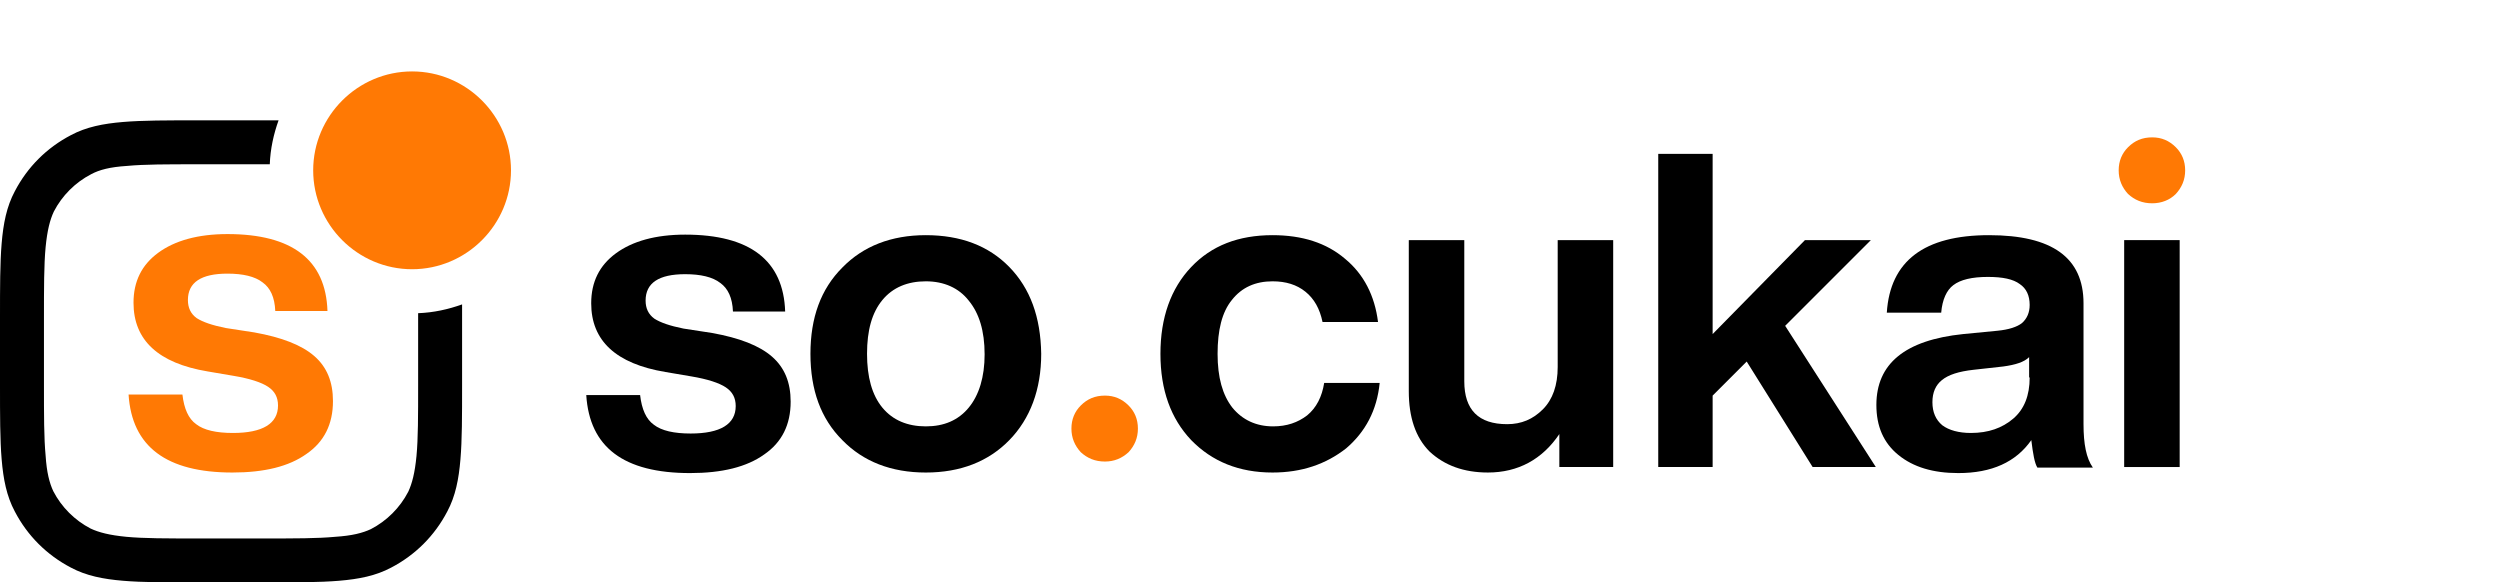
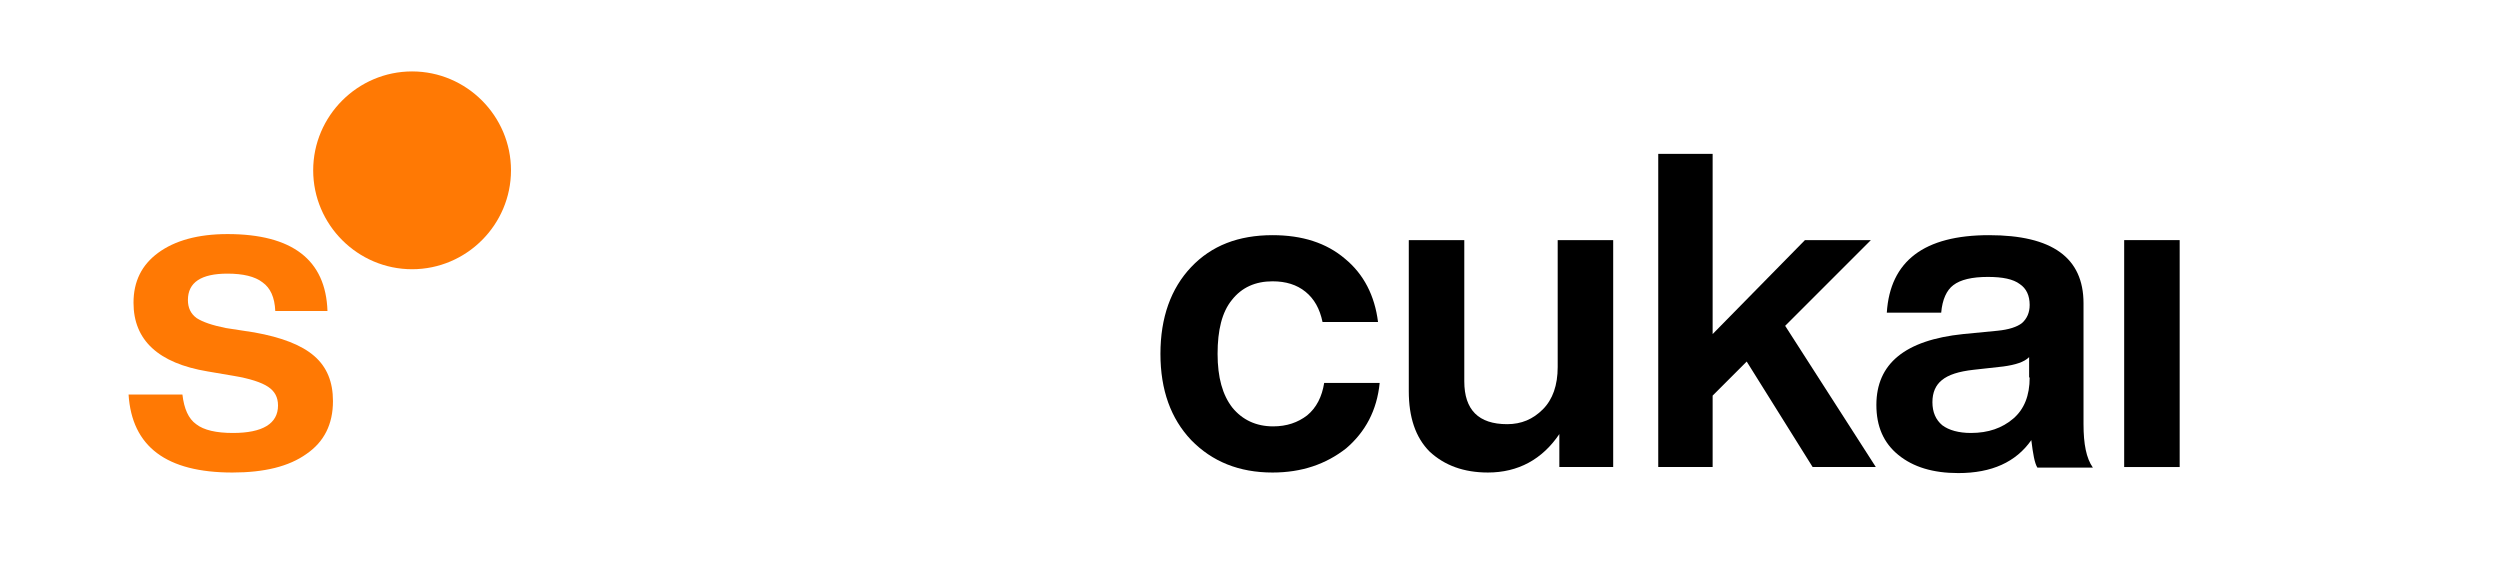
<svg xmlns="http://www.w3.org/2000/svg" version="1.1" id="Layer_1" x="0px" y="0px" viewBox="0 0 455 106" style="enable-background:new 0 0 455 106;" xml:space="preserve">
  <style type="text/css">
	.st0{fill:#FF7904;}
</style>
-   <path d="M125.6,86.1c-12.1,0-18.3-4.7-18.9-14.2h9.8c0.3,2.6,1.1,4.4,2.5,5.4c1.4,1.1,3.7,1.6,6.7,1.6c5.4,0,8.2-1.7,8.2-5  c0-1.5-0.6-2.6-1.8-3.4c-1.2-0.8-3.3-1.5-6.3-2l-4.7-0.8c-9-1.5-13.5-5.7-13.5-12.5c0-3.9,1.5-6.9,4.5-9.1c3-2.2,7.2-3.4,12.6-3.4  c11.8,0,17.9,4.7,18.2,14h-9.5c-0.1-2.5-0.9-4.2-2.3-5.2c-1.4-1.1-3.6-1.6-6.4-1.6c-4.8,0-7.2,1.6-7.2,4.8c0,1.4,0.5,2.5,1.6,3.3  c1.1,0.7,2.8,1.3,5.3,1.8l5.2,0.8c5,0.9,8.6,2.3,10.9,4.3c2.3,2,3.4,4.7,3.4,8.2c0,4.2-1.6,7.4-4.8,9.6  C135.9,85,131.4,86.1,125.6,86.1z" />
-   <path d="M183.7,48.6c-3.8-3.9-8.9-5.8-15.2-5.8c-6.3,0-11.4,2-15.2,5.9c-3.9,3.9-5.8,9.1-5.8,15.7s1.9,11.8,5.8,15.7  c3.8,3.9,8.9,5.9,15.2,5.9c6.3,0,11.4-2,15.2-5.9c3.8-3.9,5.8-9.2,5.8-15.7C189.4,57.7,187.5,52.5,183.7,48.6z M176.3,74.2  c-1.9,2.3-4.5,3.4-7.8,3.4s-6-1.1-7.9-3.4c-1.9-2.3-2.8-5.6-2.8-9.8c0-4.3,0.9-7.5,2.8-9.8c1.9-2.3,4.6-3.4,7.9-3.4s6,1.2,7.8,3.5  c1.9,2.3,2.9,5.5,2.9,9.8C179.2,68.6,178.2,71.9,176.3,74.2z" />
  <path d="M231.6,86c-6.1,0-11-2-14.8-5.9c-3.7-3.9-5.6-9.1-5.6-15.7c0-6.6,1.9-11.9,5.6-15.8c3.7-3.9,8.6-5.8,14.8-5.8  c5.4,0,9.8,1.4,13.2,4.3c3.4,2.8,5.4,6.7,6,11.5h-10.1c-0.5-2.4-1.5-4.2-3.1-5.5c-1.6-1.3-3.6-1.9-6-1.9c-3.1,0-5.6,1.1-7.4,3.4  c-1.8,2.2-2.6,5.5-2.6,9.8s0.9,7.5,2.7,9.8c1.8,2.2,4.3,3.4,7.4,3.4c2.5,0,4.5-0.7,6.2-2c1.7-1.4,2.7-3.4,3.1-5.9h10.1  c-0.5,5-2.6,8.9-6.1,11.9C241.3,84.5,236.9,86,231.6,86z" />
  <path d="M283.5,66.8V43.7h10.1V85h-9.8v-6c-3.1,4.6-7.5,7-13,7c-4.4,0-7.9-1.3-10.6-3.8c-2.6-2.6-3.8-6.3-3.8-11V43.7h10.1v25.7  c0,5.2,2.6,7.8,7.8,7.8c2.6,0,4.7-0.9,6.5-2.7C282.6,72.7,283.5,70.1,283.5,66.8z" />
  <polygon points="341.4,85 329.9,85 317.9,65.8 311.7,72 311.7,85 301.8,85 301.8,28 311.7,28 311.7,60.8 328.5,43.7 340.5,43.7   324.9,59.3 " />
  <path d="M379.2,77.2v-22c0-8.3-5.7-12.4-17.2-12.4c-11.8,0-18,4.7-18.6,14.1h9.9c0.2-2.4,1-4.1,2.2-5c1.3-1,3.4-1.5,6.3-1.5  c2.7,0,4.6,0.4,5.8,1.3c1.2,0.8,1.8,2.1,1.8,3.8c0,1.4-0.5,2.5-1.4,3.3c-0.9,0.7-2.4,1.2-4.5,1.4l-6.2,0.6  c-10.6,1.1-15.8,5.4-15.8,12.9c0,3.9,1.3,6.9,4,9.1c2.7,2.2,6.3,3.3,10.9,3.3c6.1,0,10.5-2,13.3-6c0.3,2.5,0.6,4.2,1.1,5h10.1  C379.7,83.4,379.2,80.8,379.2,77.2z M369.4,68.7c0,3.3-1,5.8-3,7.5c-2,1.7-4.5,2.6-7.7,2.6c-2.2,0-4-0.5-5.2-1.4  c-1.2-1-1.8-2.4-1.8-4.2c0-1.8,0.6-3.1,1.7-4c1.2-1,3.1-1.6,5.8-1.9l5.4-0.6c2.2-0.3,3.8-0.8,4.7-1.7V68.7z" />
  <rect x="386.6" y="43.7" width="10.1" height="41.3" />
-   <path class="st0" d="M201.1,84c-1.8,0-3.2-0.6-4.4-1.7c-1.1-1.2-1.7-2.6-1.7-4.3s0.6-3.1,1.7-4.2c1.2-1.2,2.6-1.8,4.4-1.8  c1.7,0,3.1,0.6,4.3,1.8c1.1,1.1,1.7,2.5,1.7,4.2s-0.6,3.1-1.7,4.3C204.2,83.4,202.8,84,201.1,84z" />
  <path class="st0" d="M57,31c0-9.9,8.1-18,18-18s18,8.1,18,18s-8.1,18-18,18S57,40.9,57,31z" />
-   <path d="M76.1,57v13c0,5.7,0,9.8-0.3,13c-0.3,3.1-0.8,5-1.5,6.5c-1.5,2.9-3.9,5.3-6.8,6.8C66,97,64.1,97.5,61,97.7  C57.8,98,53.8,98,48,98h-12c-5.7,0-9.8,0-13-0.3c-3.1-0.3-5-0.8-6.5-1.5c-2.9-1.5-5.3-3.9-6.8-6.8C9,87.9,8.5,86,8.3,82.9  C8,79.7,8,75.7,8,69.9V58c0-5.7,0-9.8,0.3-13c0.3-3.1,0.8-5,1.5-6.5c1.5-2.9,3.9-5.3,6.8-6.8c1.5-0.8,3.4-1.3,6.5-1.5  c3.2-0.3,7.2-0.3,13-0.3h13c0.1-2.8,0.7-5.5,1.6-8H35.9c-5.5,0-9.9,0-13.5,0.3c-3.6,0.3-6.7,0.9-9.5,2.4C8.5,26.9,5,30.4,2.7,34.8  c-1.5,2.8-2.1,5.9-2.4,9.5C0,47.9,0,52.3,0,57.8v12.3c0,5.5,0,9.9,0.3,13.5c0.3,3.6,0.9,6.7,2.4,9.5c2.3,4.4,5.8,7.9,10.2,10.2  c2.8,1.5,5.9,2.1,9.5,2.4c3.5,0.3,7.9,0.3,13.5,0.3h12.3c5.5,0,9.9,0,13.5-0.3c3.6-0.3,6.7-0.9,9.5-2.4c4.4-2.3,7.9-5.8,10.2-10.2  c1.5-2.8,2.1-5.9,2.4-9.5c0.3-3.5,0.3-7.9,0.3-13.5V55.4C81.6,56.3,78.9,56.9,76.1,57z" />
-   <path class="st0" d="M391.7,37c-1.8,0-3.2-0.6-4.4-1.7c-1.1-1.2-1.7-2.6-1.7-4.3s0.6-3.1,1.7-4.2c1.2-1.2,2.6-1.8,4.4-1.8  c1.7,0,3.1,0.6,4.3,1.8c1.1,1.1,1.7,2.5,1.7,4.2s-0.6,3.1-1.7,4.3C394.9,36.4,393.4,37,391.7,37z" />
  <path class="st0" d="M42.3,86C30.3,86,24,81.3,23.4,71.8h9.8c0.3,2.6,1.1,4.4,2.5,5.4c1.4,1.1,3.7,1.6,6.7,1.6c5.4,0,8.2-1.7,8.2-5  c0-1.5-0.6-2.6-1.8-3.4c-1.2-0.8-3.3-1.5-6.3-2l-4.7-0.8c-9-1.5-13.5-5.7-13.5-12.5c0-3.9,1.5-6.9,4.5-9.1c3-2.2,7.2-3.4,12.6-3.4  c11.8,0,17.9,4.7,18.2,14h-9.5c-0.1-2.5-0.9-4.2-2.3-5.2c-1.4-1.1-3.6-1.6-6.4-1.6c-4.8,0-7.2,1.6-7.2,4.8c0,1.4,0.5,2.5,1.6,3.3  c1.1,0.7,2.8,1.3,5.3,1.8l5.2,0.8c5,0.9,8.6,2.3,10.9,4.3c2.3,2,3.4,4.7,3.4,8.2c0,4.2-1.6,7.4-4.8,9.6C52.6,84.9,48.1,86,42.3,86z" />
</svg>